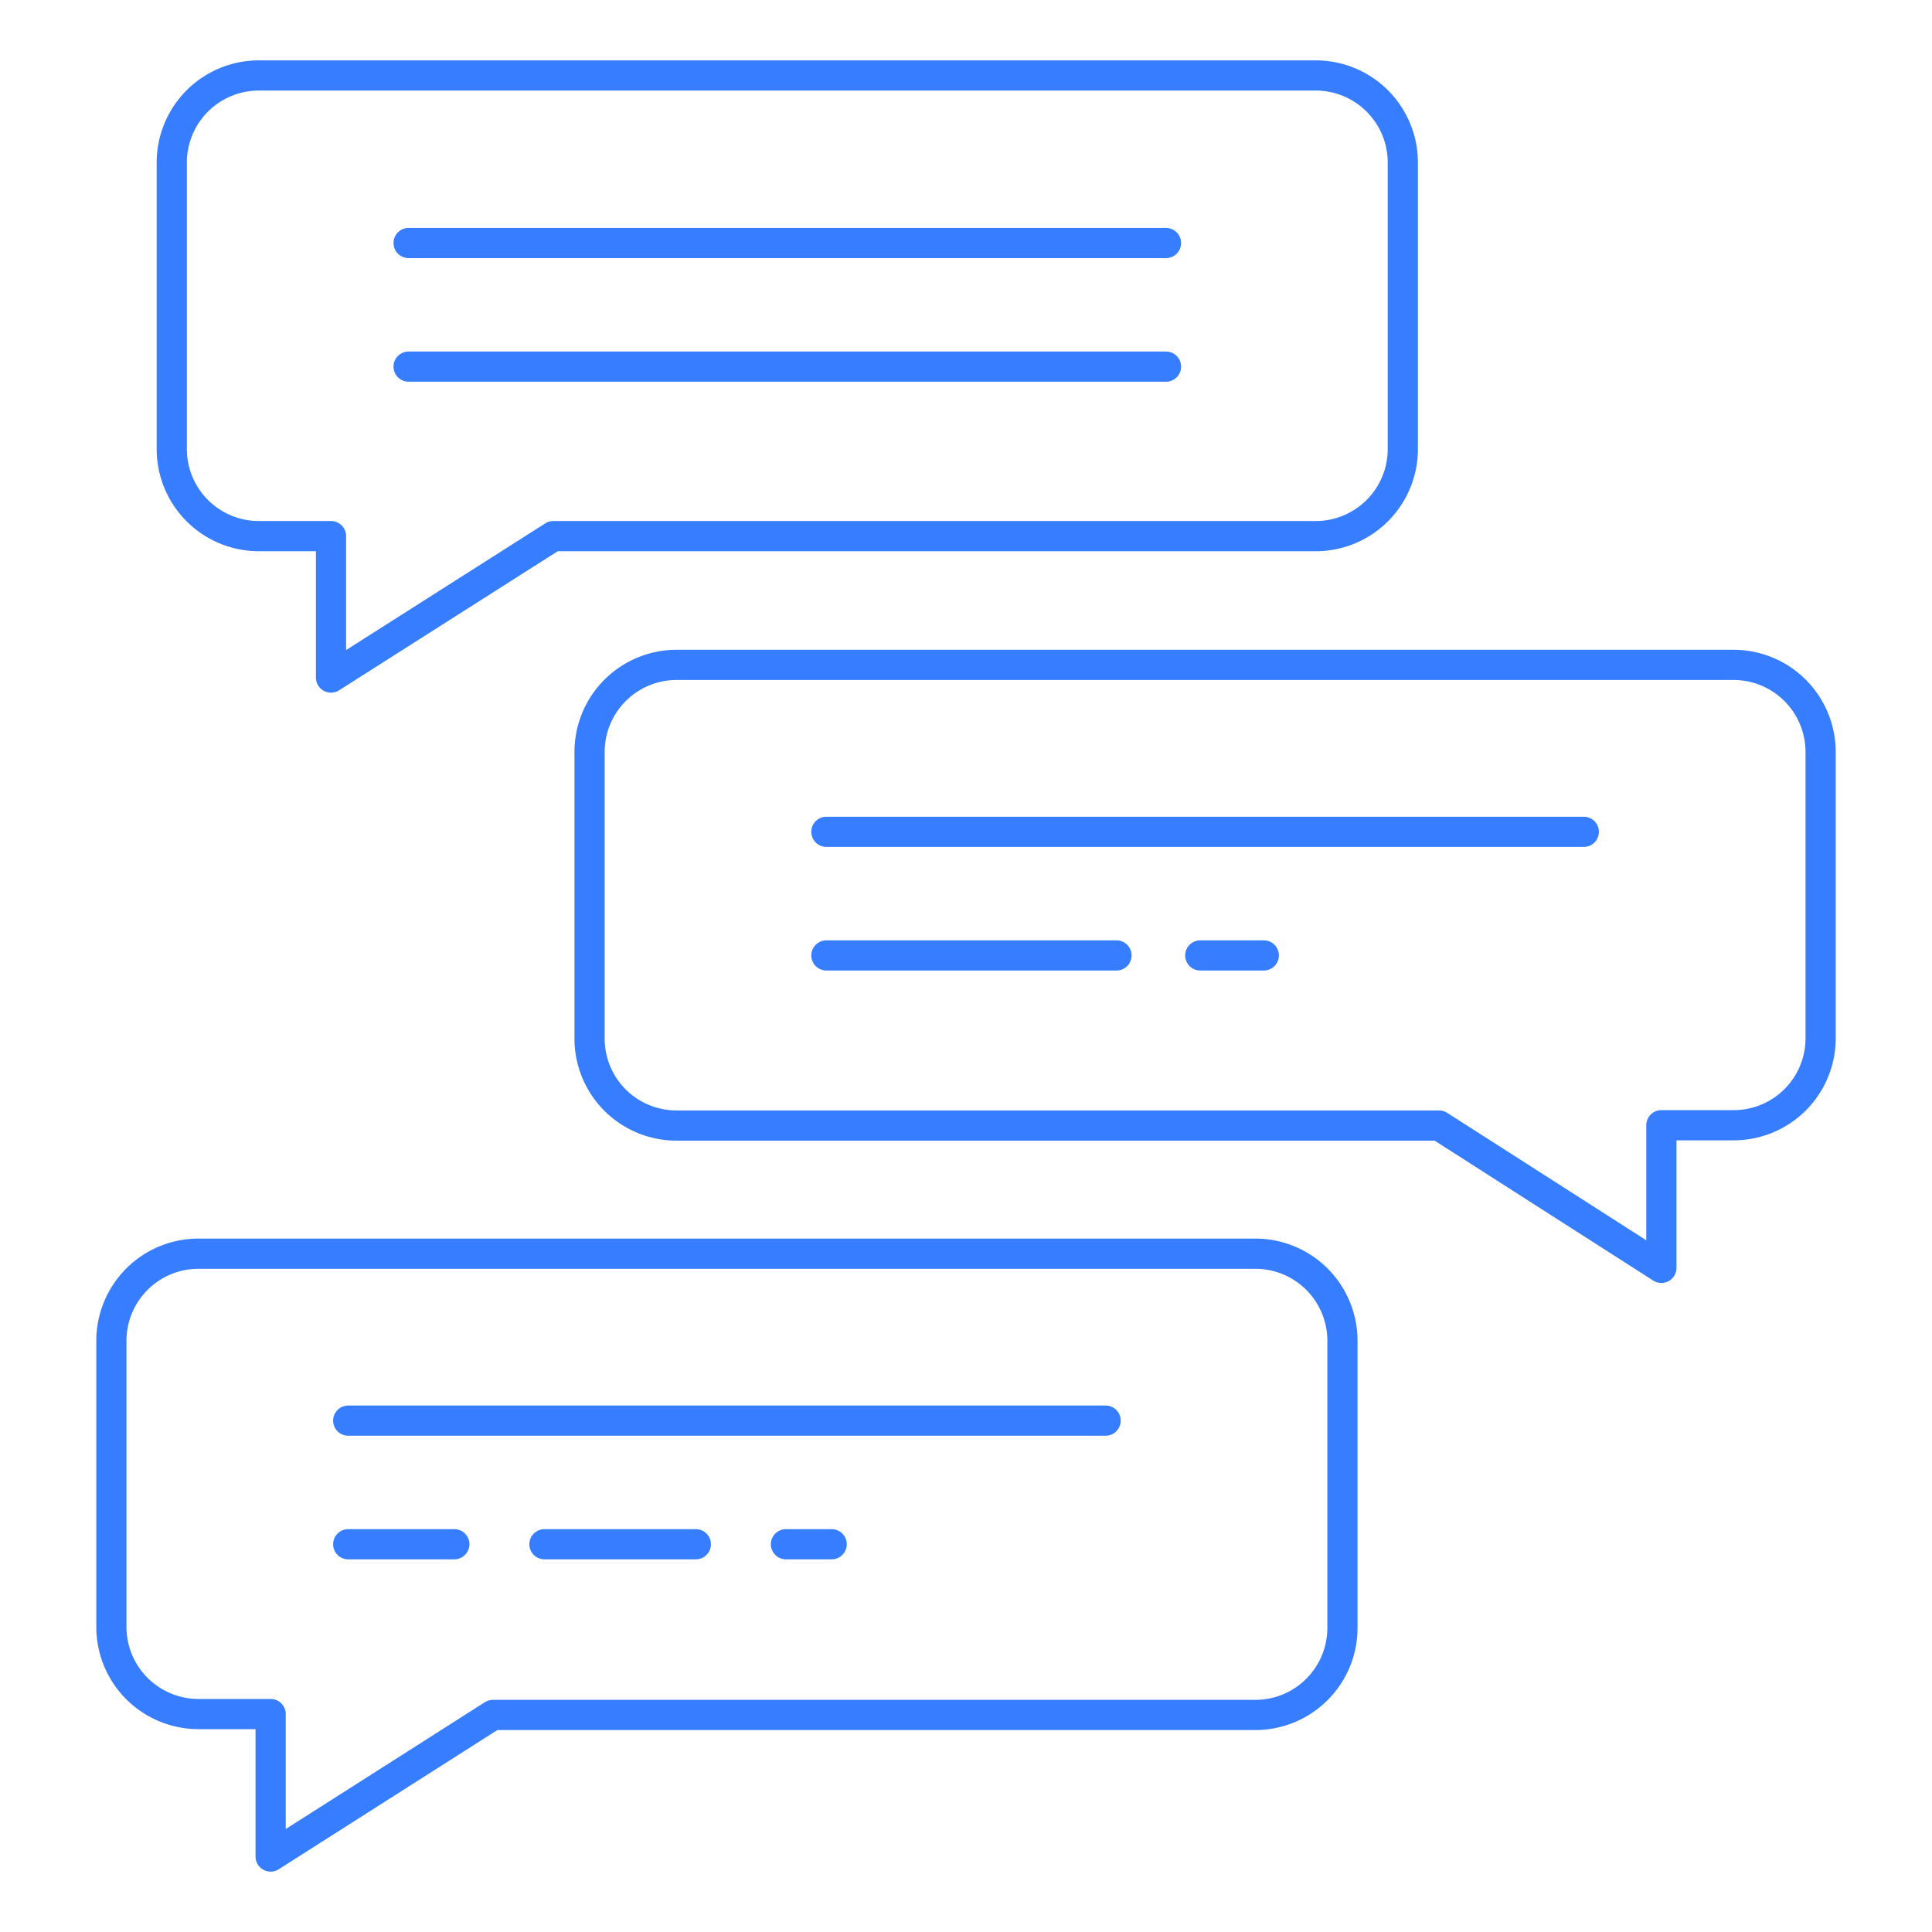
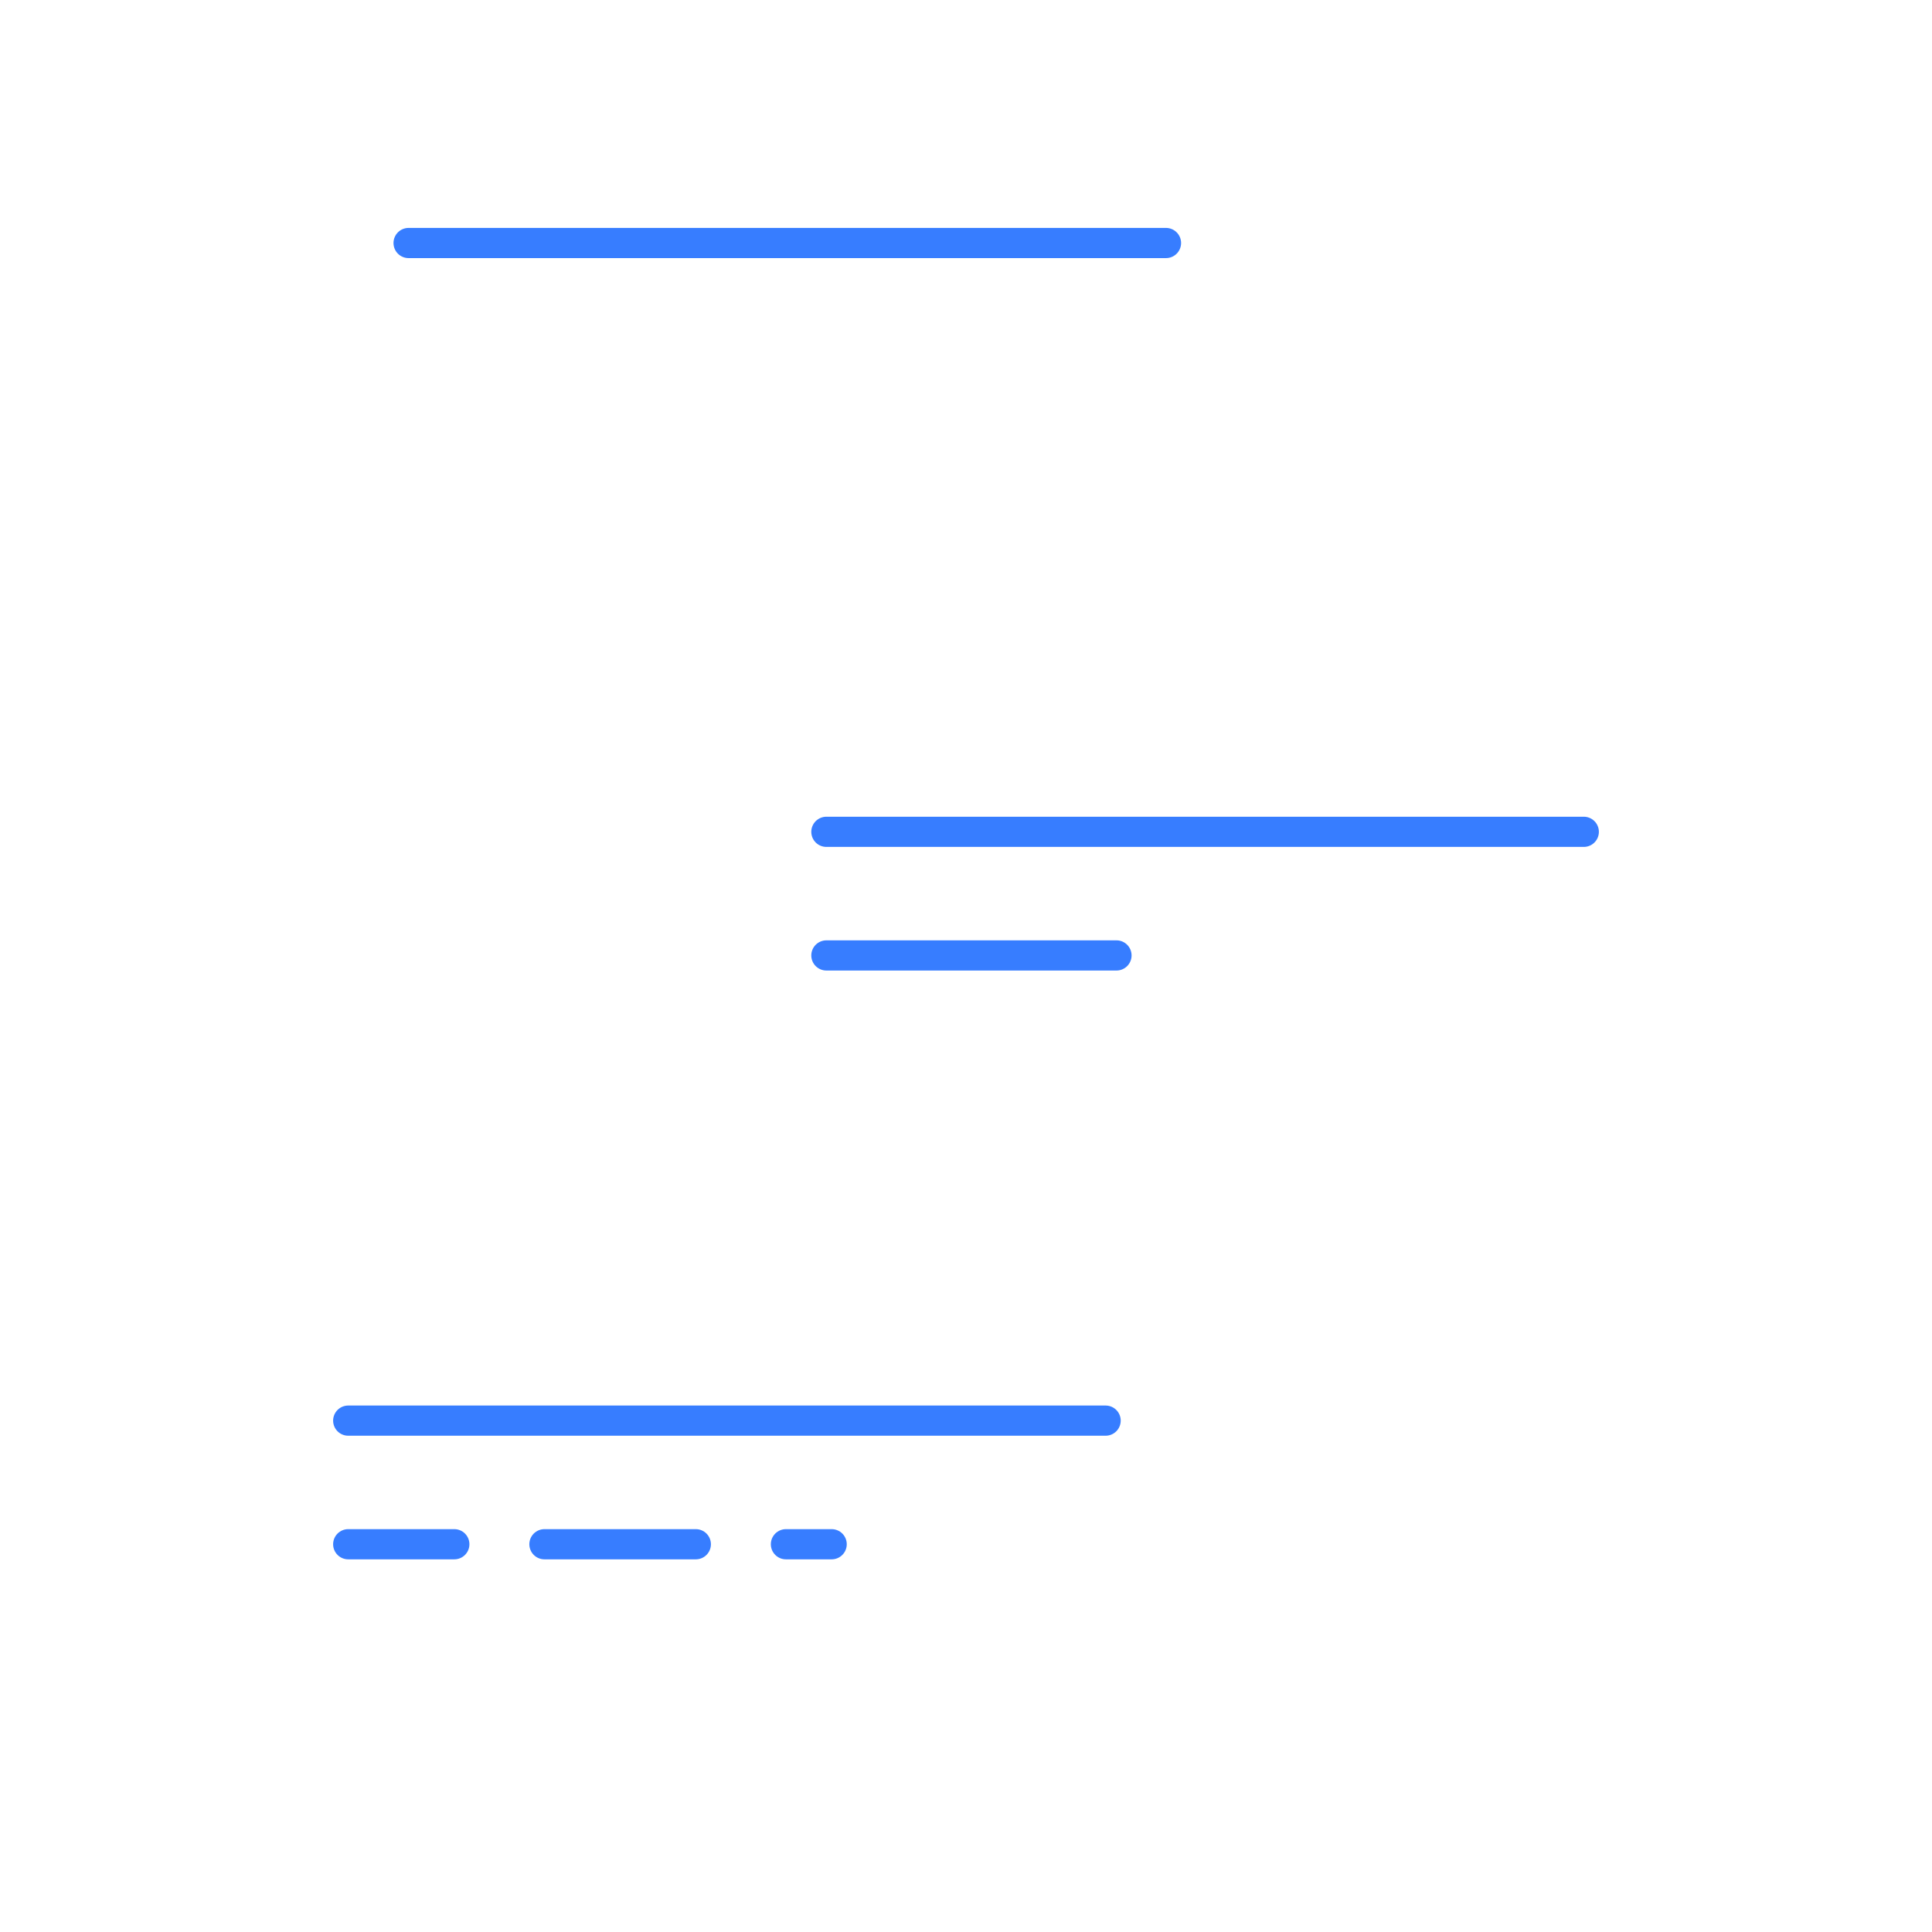
<svg xmlns="http://www.w3.org/2000/svg" id="Layer_1" data-name="Layer 1" viewBox="0 0 128 128">
  <style type="text/css">
 .st0{fill:none;stroke:#377dff;stroke-width:2;stroke-linecap:round;stroke-linejoin:round;stroke-miterlimit:10;}
</style>
-   <path d="M87.19,5H17.13a5.77,5.77,0,0,0-5.75,5.76v19a5.77,5.77,0,0,0,5.75,5.76h4.8v9.37l14.73-9.37H87.19a5.77,5.77,0,0,0,5.75-5.76v-19A5.77,5.77,0,0,0,87.19,5Z" class="st0" />
  <line x1="77.25" y1="16.1" x2="27.07" y2="16.1" class="st0" />
-   <line x1="77.25" y1="24.29" x2="27.07" y2="24.29" class="st0" />
-   <path d="M83.19,83.06H13.13a5.77,5.77,0,0,0-5.75,5.75v19a5.77,5.77,0,0,0,5.75,5.75h4.8V123l14.73-9.38H83.19a5.77,5.77,0,0,0,5.75-5.75v-19A5.77,5.77,0,0,0,83.19,83.06Z" class="st0" />
  <line x1="73.25" y1="94.12" x2="23.07" y2="94.12" class="st0" />
  <line x1="30.1" y1="102.31" x2="23.07" y2="102.31" class="st0" />
  <line x1="46.1" y1="102.31" x2="36.07" y2="102.31" class="st0" />
  <line x1="55.1" y1="102.31" x2="52.07" y2="102.31" class="st0" />
-   <path d="M44.81,44.05h70.06a5.77,5.77,0,0,1,5.75,5.75v19a5.76,5.76,0,0,1-5.75,5.75h-4.8V84L95.34,74.57H44.81a5.76,5.76,0,0,1-5.75-5.75v-19A5.77,5.77,0,0,1,44.81,44.05Z" class="st0" />
  <line x1="54.75" y1="55.11" x2="104.93" y2="55.11" class="st0" />
  <line x1="54.75" y1="63.3" x2="73.97" y2="63.3" class="st0" />
-   <line x1="79.52" y1="63.3" x2="83.73" y2="63.3" class="st0" />
</svg>